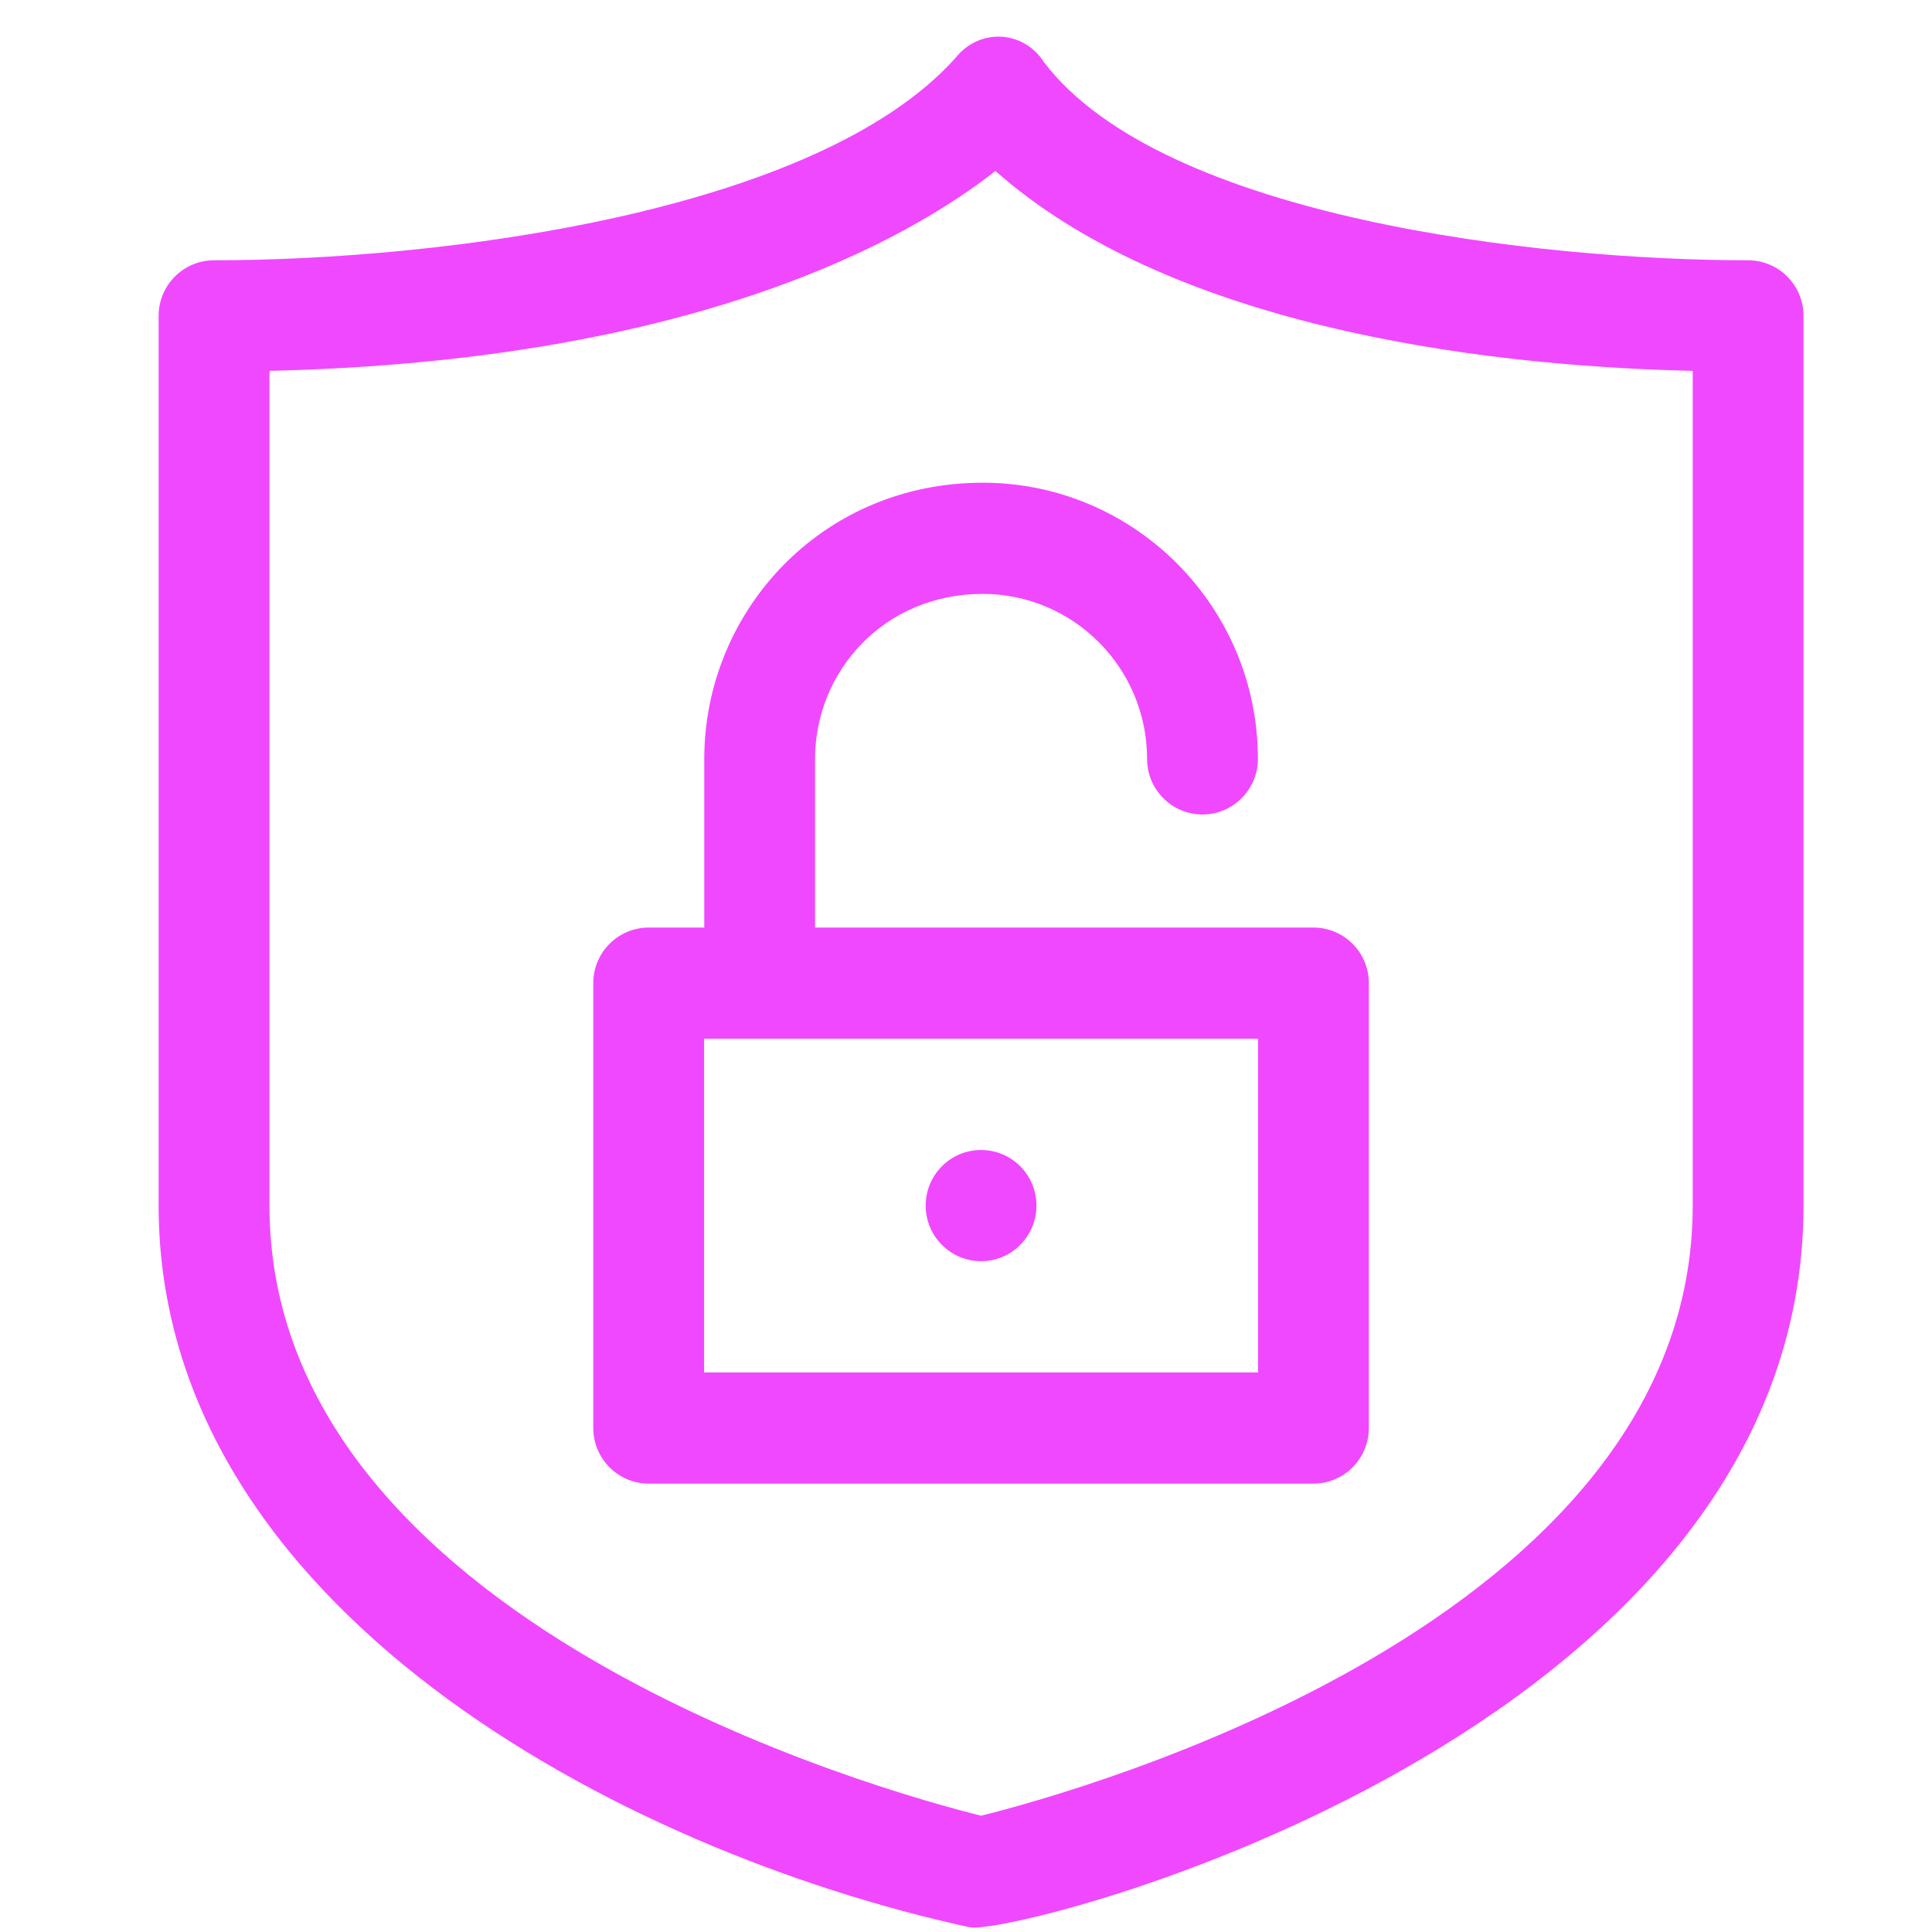
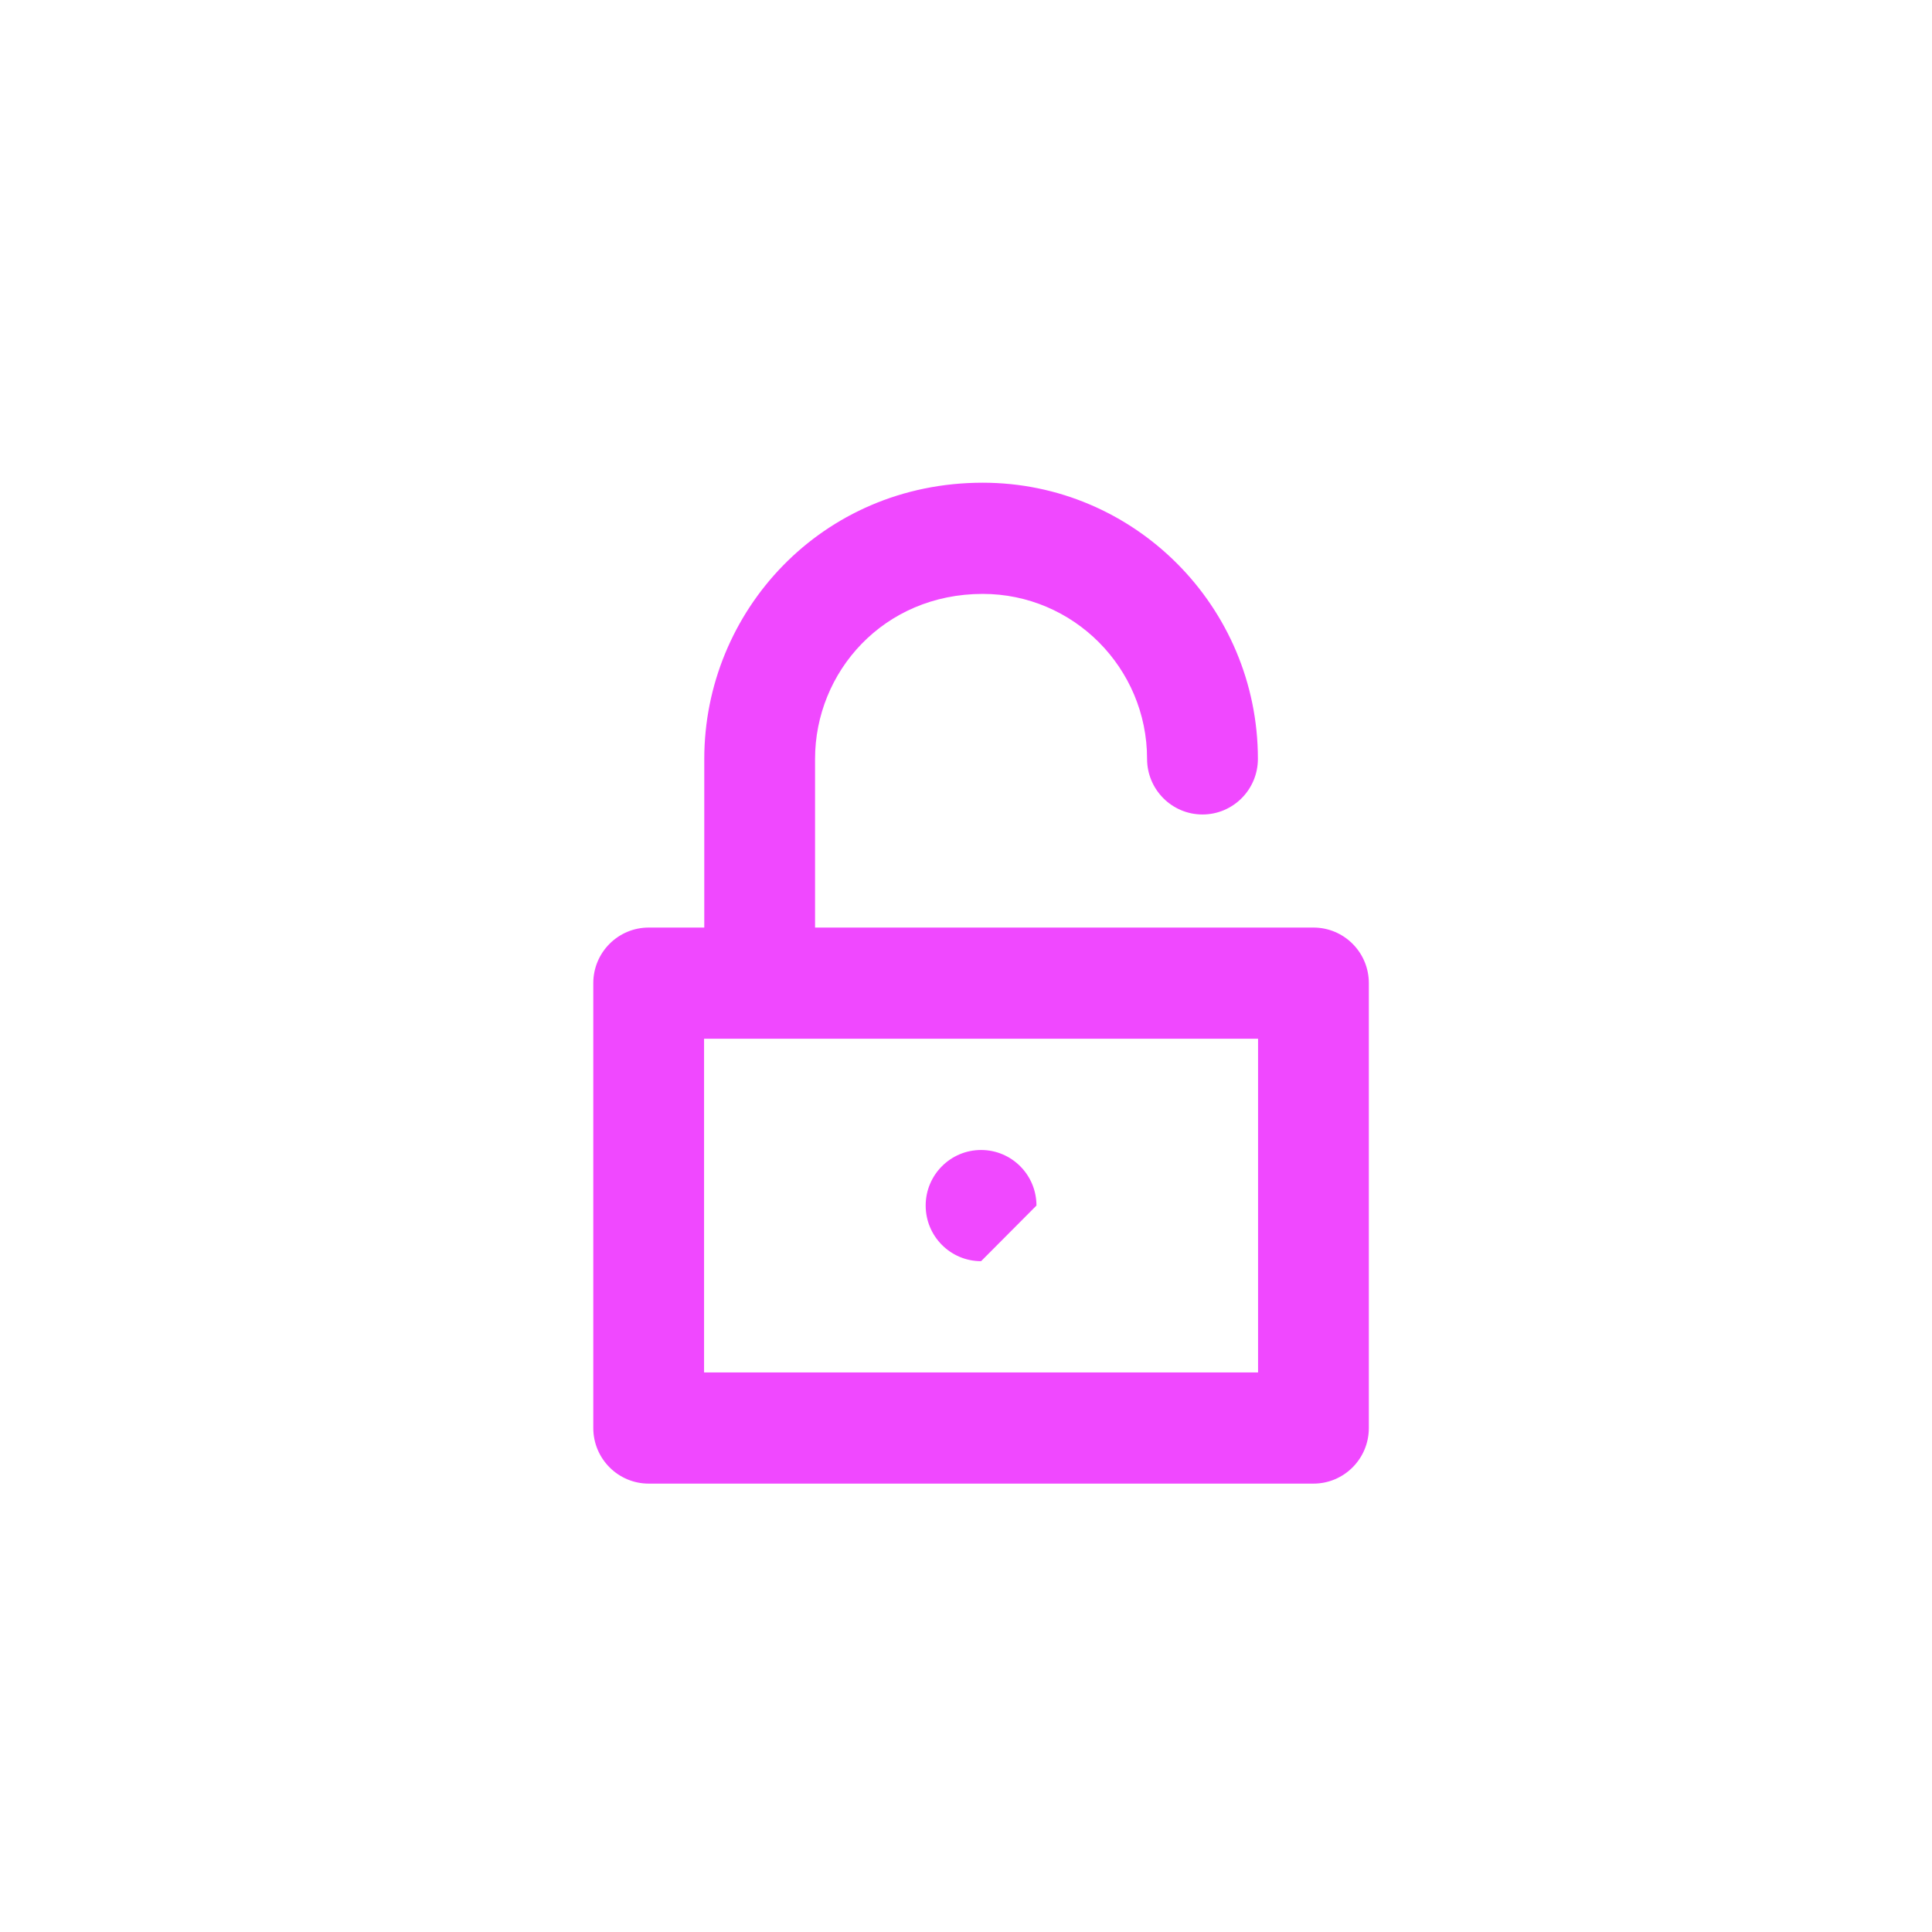
<svg xmlns="http://www.w3.org/2000/svg" width="47" height="47" viewBox="0 0 47 47" fill="none">
  <g id="icons/security" clip-path="url(#clip0_233_1376)">
-     <path id="Vector" d="M42.527 6.332C37.472 6.332 28.275 5.302 25.394 1.509C24.904 0.74 23.833 0.671 23.248 1.405C19.856 5.198 10.637 6.332 5.207 6.332C4.463 6.332 3.859 6.937 3.859 7.684V29.328C3.859 39.077 15.081 45.032 23.581 46.883C24.679 47.122 43.874 42.259 43.874 29.328V7.684C43.874 6.938 43.271 6.332 42.527 6.332ZM41.179 29.328C41.179 39.487 26.144 43.606 23.867 44.171C21.59 43.606 6.555 39.487 6.555 29.328V9.022C16.962 8.781 22.151 5.784 24.215 4.159C28.372 7.836 35.642 8.896 41.179 9.022V29.328Z" fill="#F048FF" />
    <path id="Vector_2" d="M17.133 18.461V22.565H15.781C15.037 22.565 14.433 23.17 14.433 23.917V34.739C14.433 35.486 15.037 36.092 15.781 36.092H31.953C32.697 36.092 33.3 35.486 33.3 34.739V23.917C33.3 23.17 32.697 22.565 31.953 22.565H19.828V18.461C19.828 16.347 21.493 14.448 23.907 14.448C26.112 14.448 27.905 16.248 27.905 18.461C27.905 19.208 28.509 19.814 29.253 19.814C29.997 19.814 30.601 19.208 30.601 18.461C30.601 14.757 27.598 11.743 23.907 11.743C19.983 11.743 17.133 14.879 17.133 18.461ZM30.605 33.387H17.128V25.27H30.605V33.387Z" fill="#F048FF" />
-     <path id="Vector_3" d="M25.214 29.328C25.214 28.581 24.611 27.976 23.867 27.976C23.123 27.976 22.519 28.581 22.519 29.328C22.519 30.075 23.123 30.681 23.867 30.681C24.611 30.681 25.214 30.075 25.214 29.328Z" fill="#F048FF" />
+     <path id="Vector_3" d="M25.214 29.328C25.214 28.581 24.611 27.976 23.867 27.976C23.123 27.976 22.519 28.581 22.519 29.328C22.519 30.075 23.123 30.681 23.867 30.681Z" fill="#F048FF" />
  </g>
  <defs>
    <clipPath id="clip0_233_1376">
      <rect width="46" height="46" fill="white" transform="translate(0.895 0.892)" />
    </clipPath>
  </defs>
</svg>